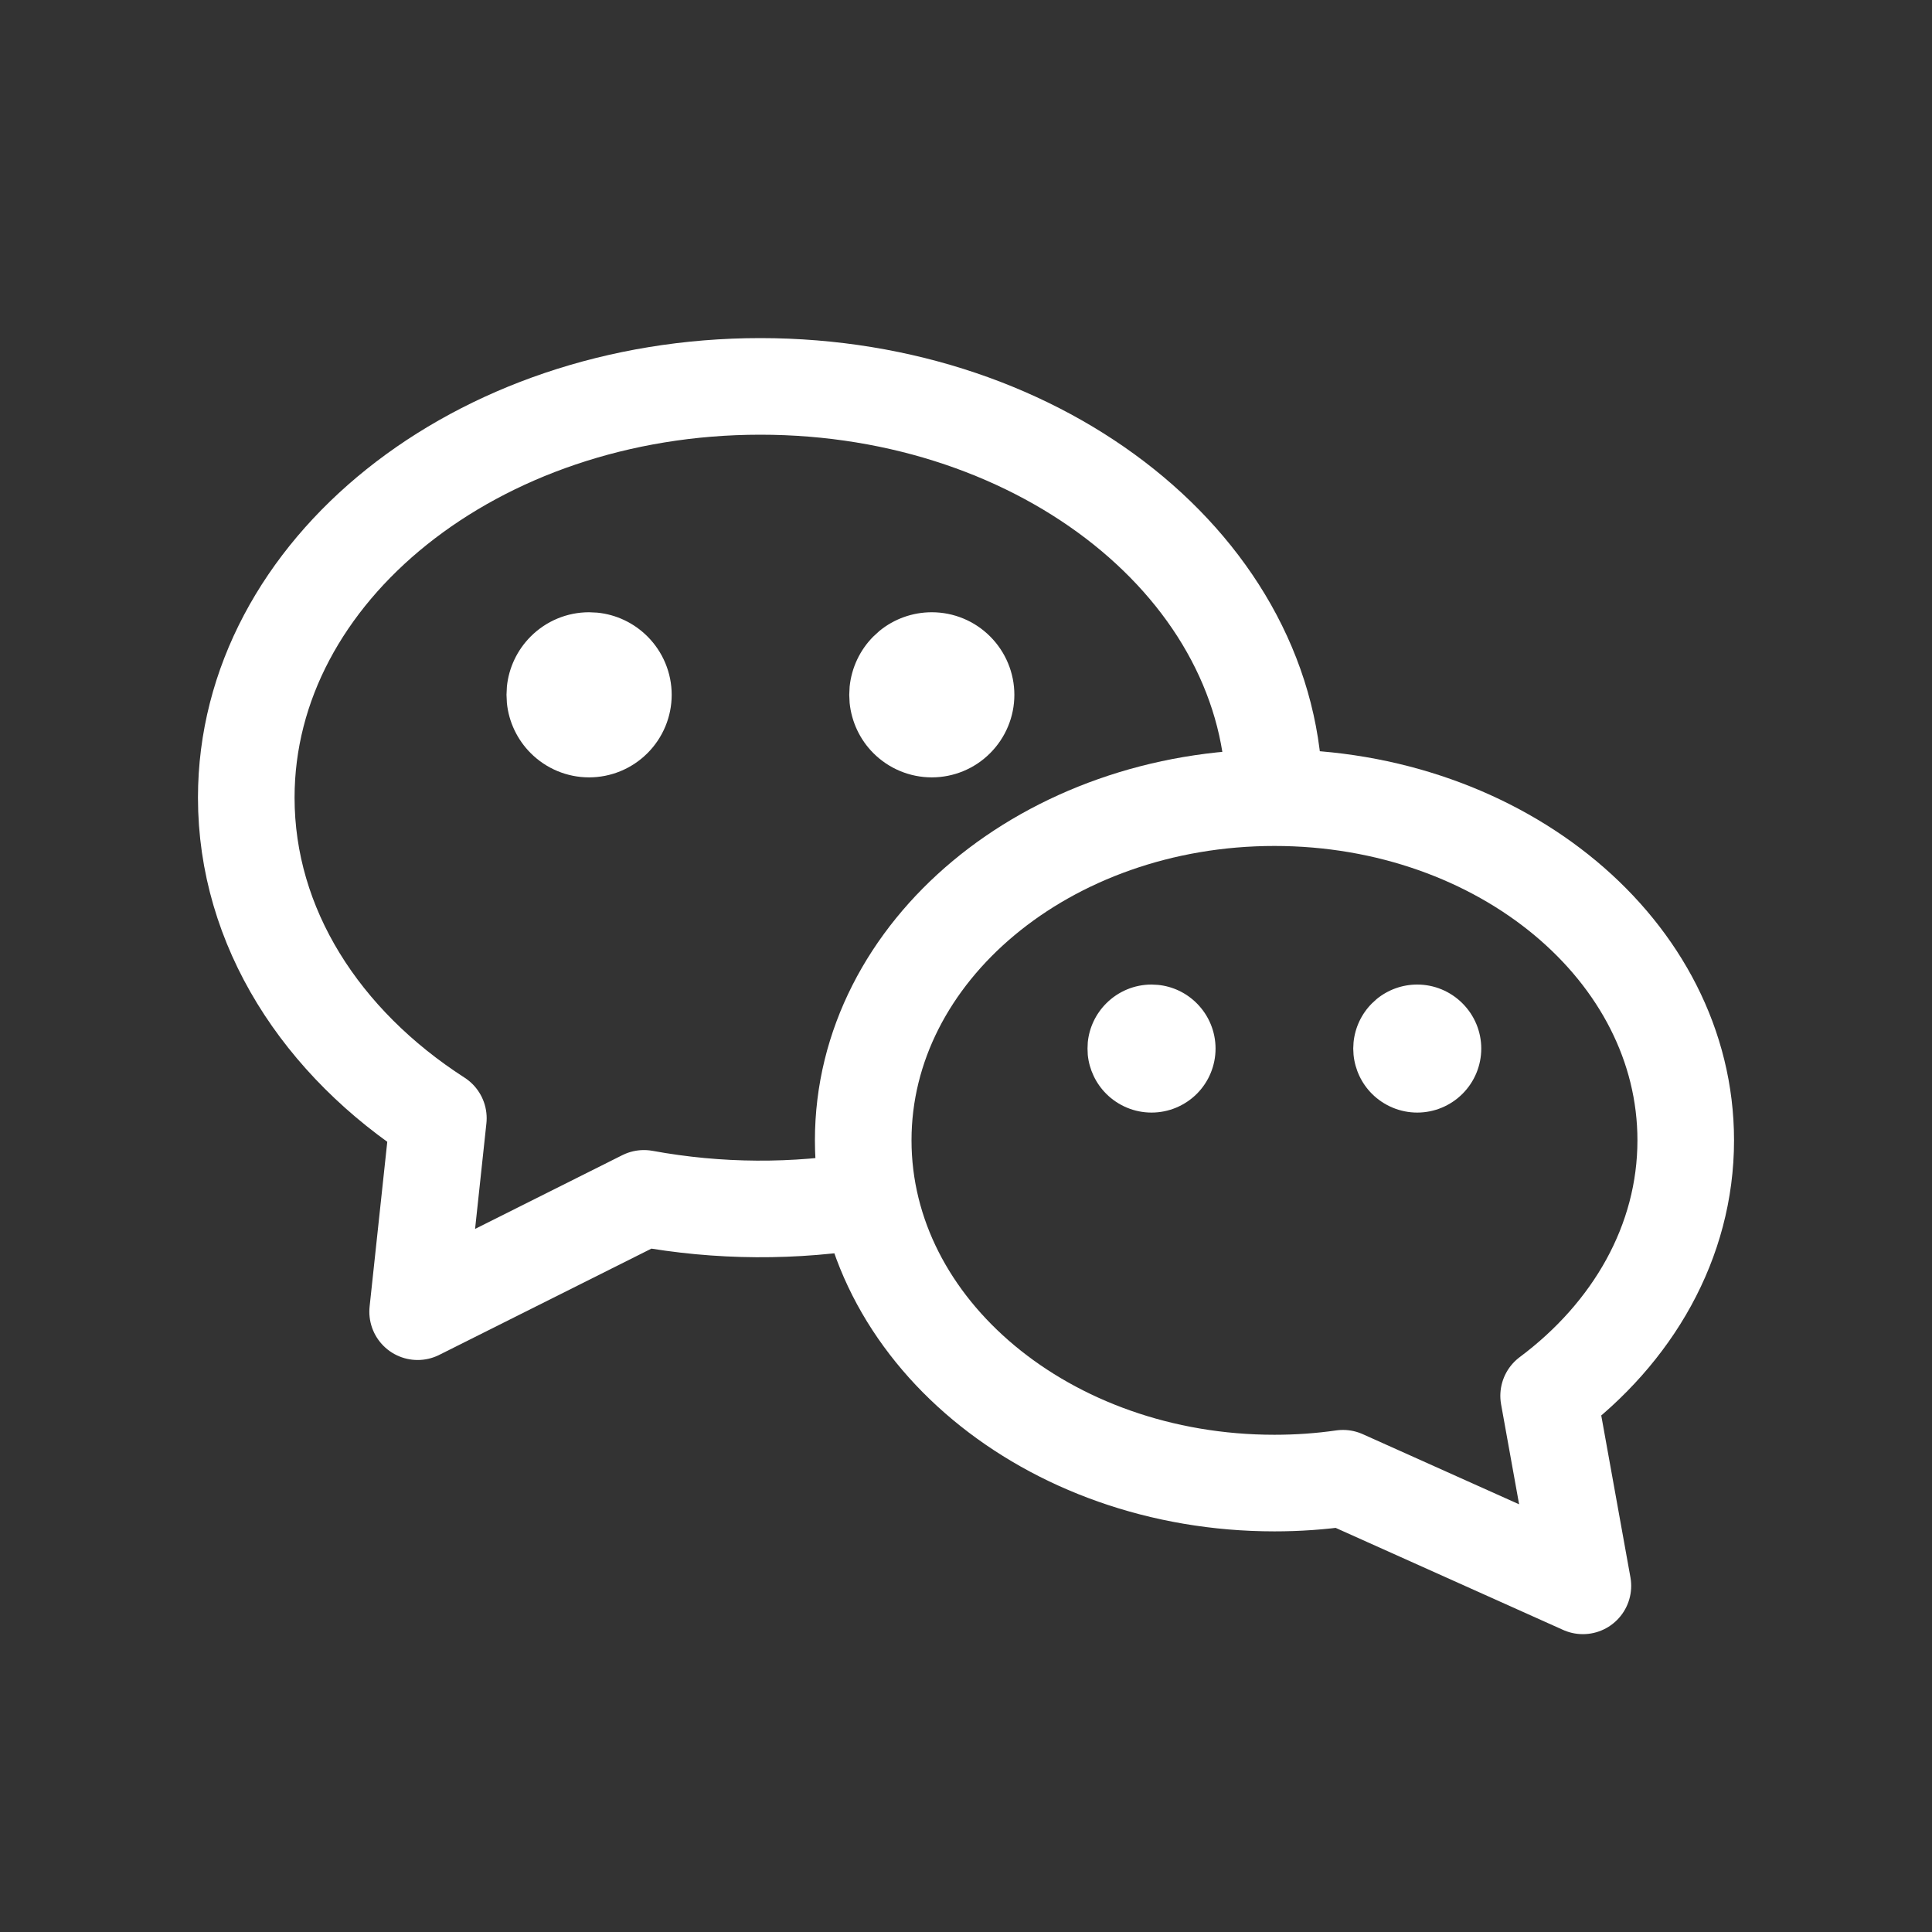
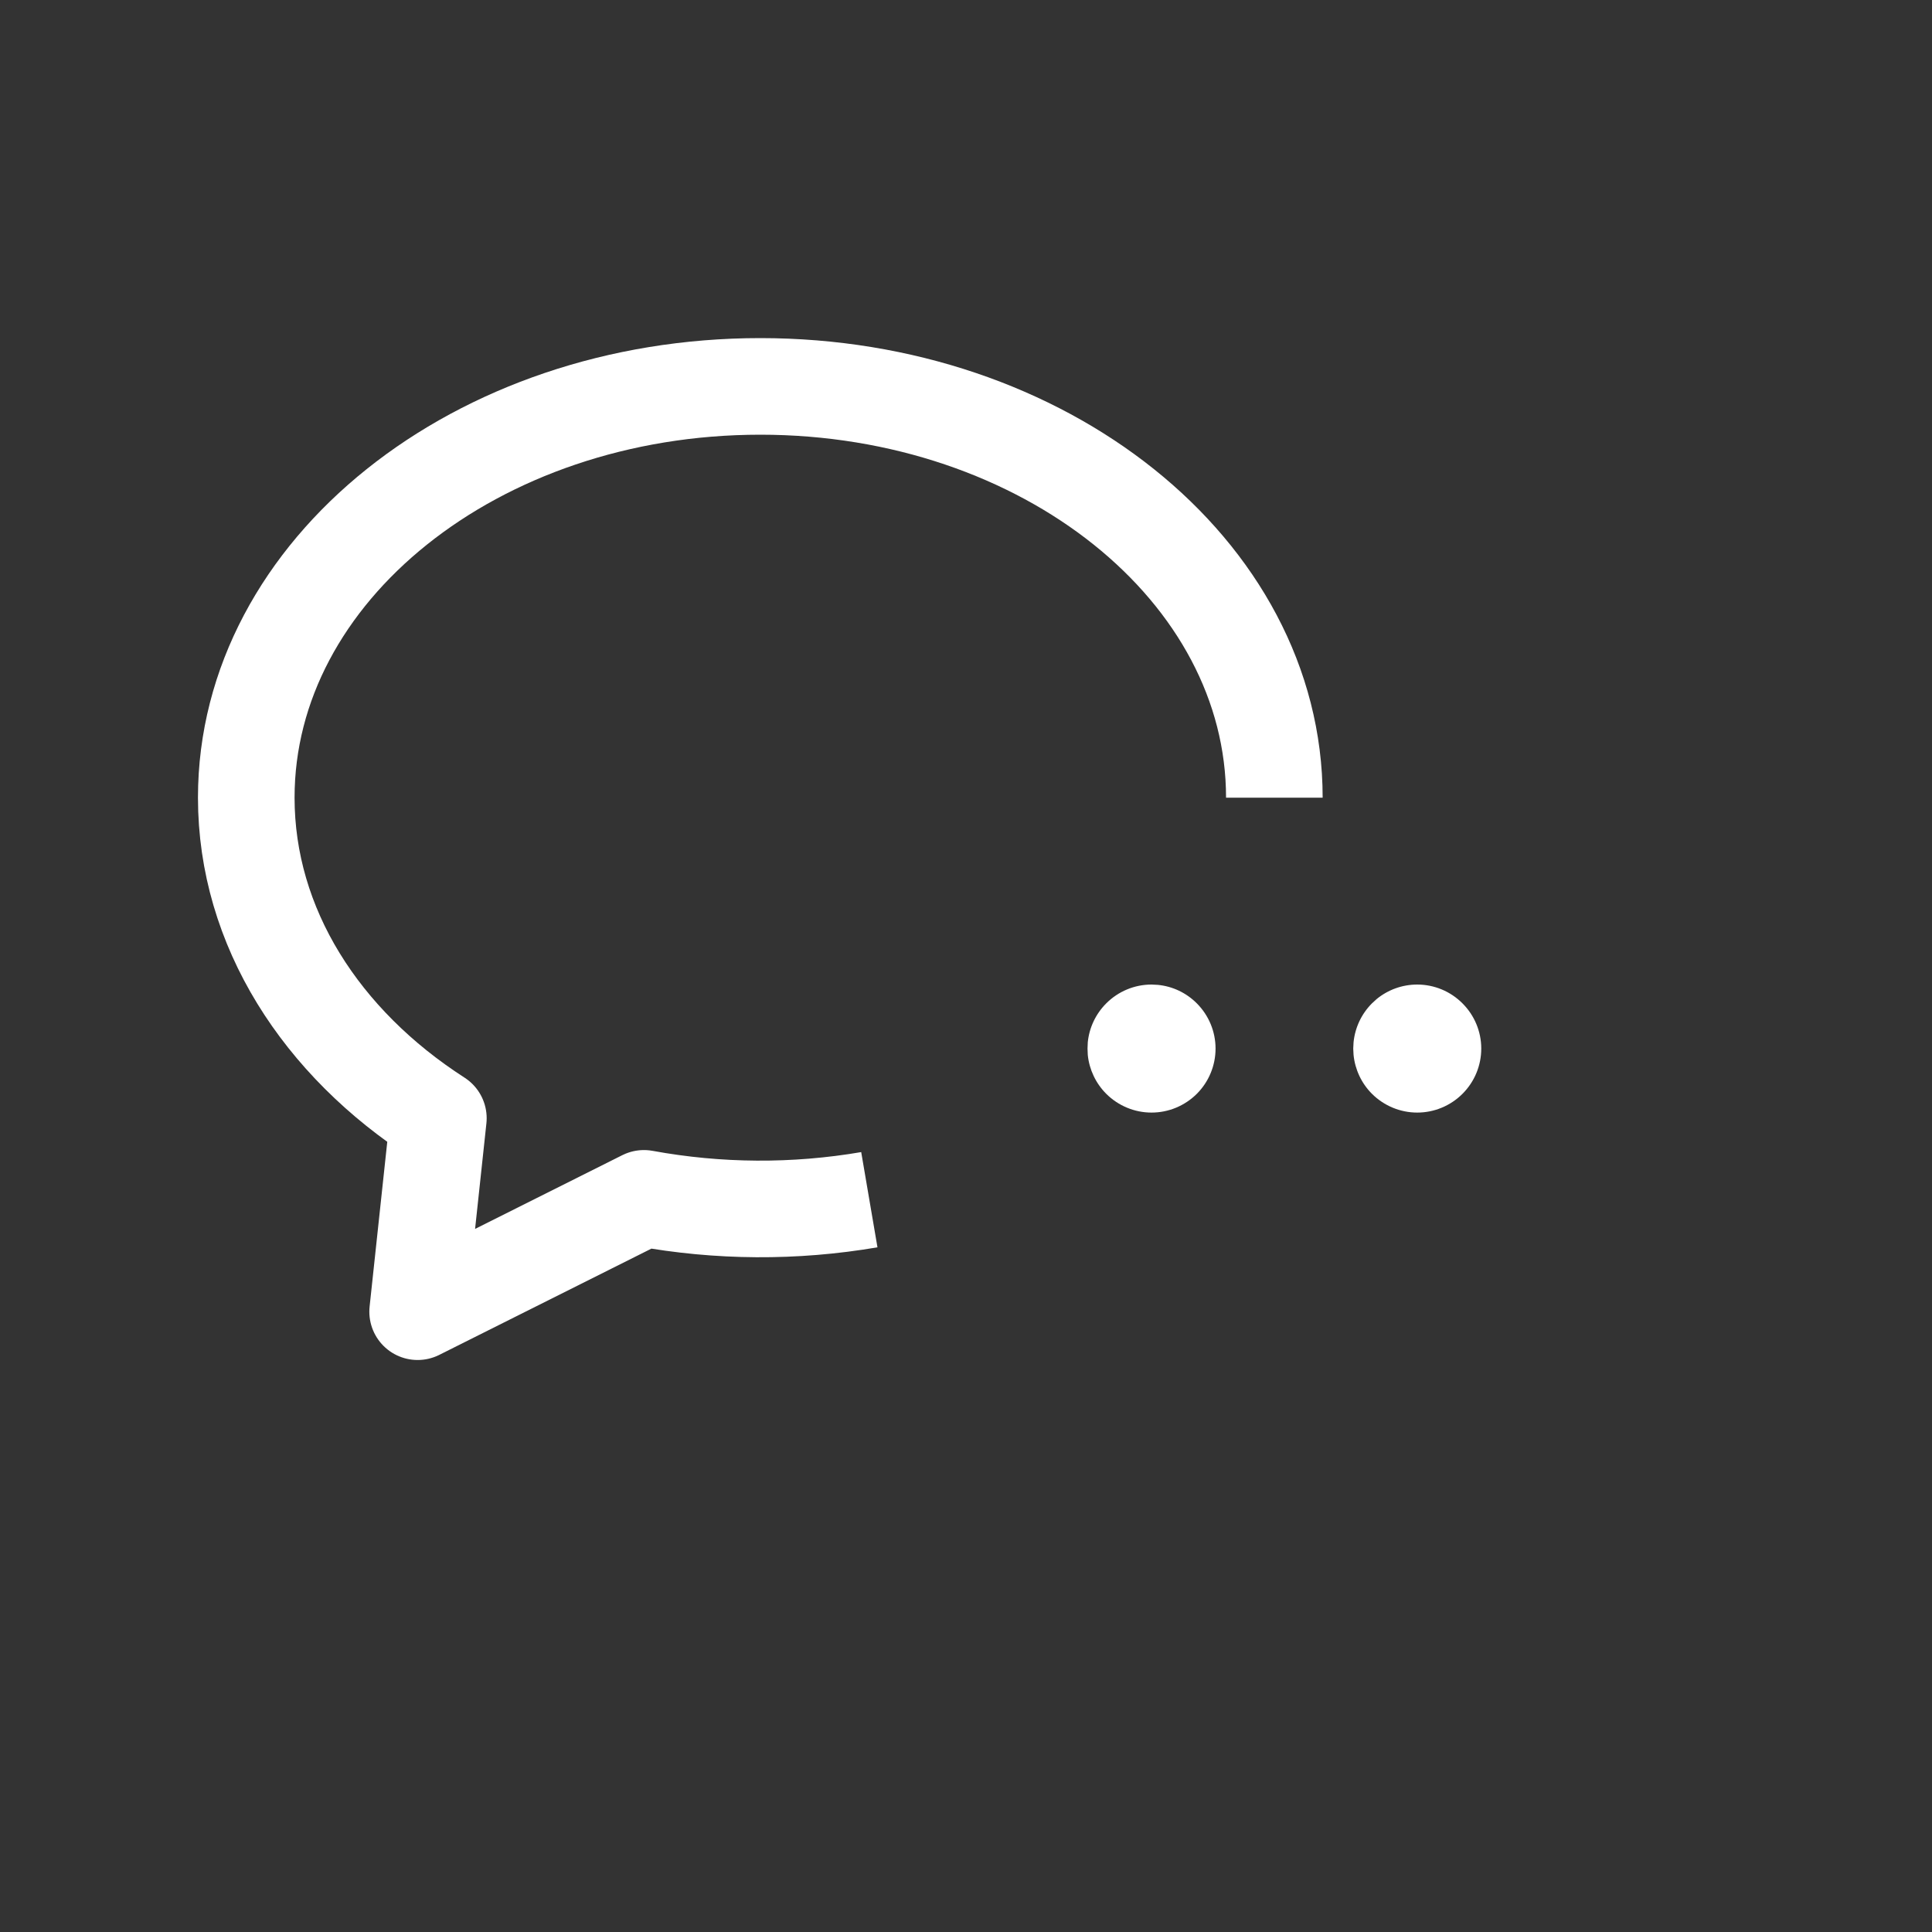
<svg xmlns="http://www.w3.org/2000/svg" width="30" height="30" viewBox="0 0 30 30" fill="none">
  <rect x="0" y="0" width="30" height="30" fill="#333333" stroke="none" />
  <path d="M19.788 12.386C19.788 8.859 16.215 6 11.806 6C7.398 6 3.824 8.859 3.824 12.386C3.824 14.398 4.989 16.194 6.807 17.364L6.485 20.368L9.999 18.608C11.155 18.82 12.34 18.827 13.499 18.629" stroke="white" stroke-width="1.5" stroke-linejoin="round" />
-   <path d="M10.43 10.789C10.43 11.129 10.294 11.455 10.054 11.695C9.813 11.936 9.487 12.071 9.147 12.071C8.807 12.071 8.482 11.936 8.241 11.695C8.031 11.485 7.9 11.209 7.871 10.916L7.865 10.789L7.871 10.662C7.9 10.369 8.031 10.093 8.241 9.883C8.482 9.642 8.807 9.507 9.147 9.507L9.274 9.513C9.568 9.542 9.843 9.672 10.054 9.883C10.294 10.123 10.43 10.449 10.43 10.789ZM15.751 10.789C15.751 11.129 15.615 11.455 15.375 11.695C15.135 11.936 14.809 12.071 14.469 12.071C14.129 12.071 13.803 11.936 13.562 11.695C13.352 11.485 13.223 11.209 13.193 10.916L13.187 10.789L13.193 10.662C13.223 10.369 13.352 10.093 13.562 9.883L13.656 9.797C13.884 9.61 14.171 9.507 14.469 9.507C14.809 9.507 15.135 9.642 15.375 9.883C15.615 10.123 15.751 10.449 15.751 10.789Z" fill="white" />
  <path d="M18.875 16.282C18.875 16.546 18.77 16.799 18.584 16.985C18.397 17.171 18.145 17.276 17.881 17.276C17.617 17.276 17.365 17.171 17.178 16.985C17.015 16.822 16.914 16.608 16.891 16.381L16.887 16.282L16.891 16.184C16.914 15.956 17.015 15.743 17.178 15.58C17.365 15.393 17.617 15.288 17.881 15.288L17.979 15.293C18.207 15.315 18.421 15.416 18.584 15.58C18.77 15.766 18.875 16.019 18.875 16.282ZM23.001 16.282C23.001 16.546 22.896 16.799 22.709 16.985C22.523 17.171 22.27 17.276 22.007 17.276C21.743 17.276 21.491 17.171 21.304 16.985C21.141 16.822 21.041 16.608 21.018 16.381L21.013 16.282L21.018 16.184C21.041 15.956 21.141 15.743 21.304 15.58L21.377 15.513C21.554 15.368 21.776 15.288 22.007 15.288C22.27 15.288 22.523 15.393 22.709 15.58C22.896 15.766 23.001 16.019 23.001 16.282Z" fill="white" />
-   <path d="M13.404 17.707C13.404 20.646 16.263 23.029 19.79 23.029C20.153 23.029 20.507 23.004 20.854 22.954L24.579 24.625L24.047 21.674C25.353 20.699 26.176 19.283 26.176 17.707C26.176 14.769 23.317 12.386 19.79 12.386C16.263 12.386 13.404 14.769 13.404 17.707Z" stroke="white" stroke-width="1.5" stroke-linejoin="round" />
</svg>